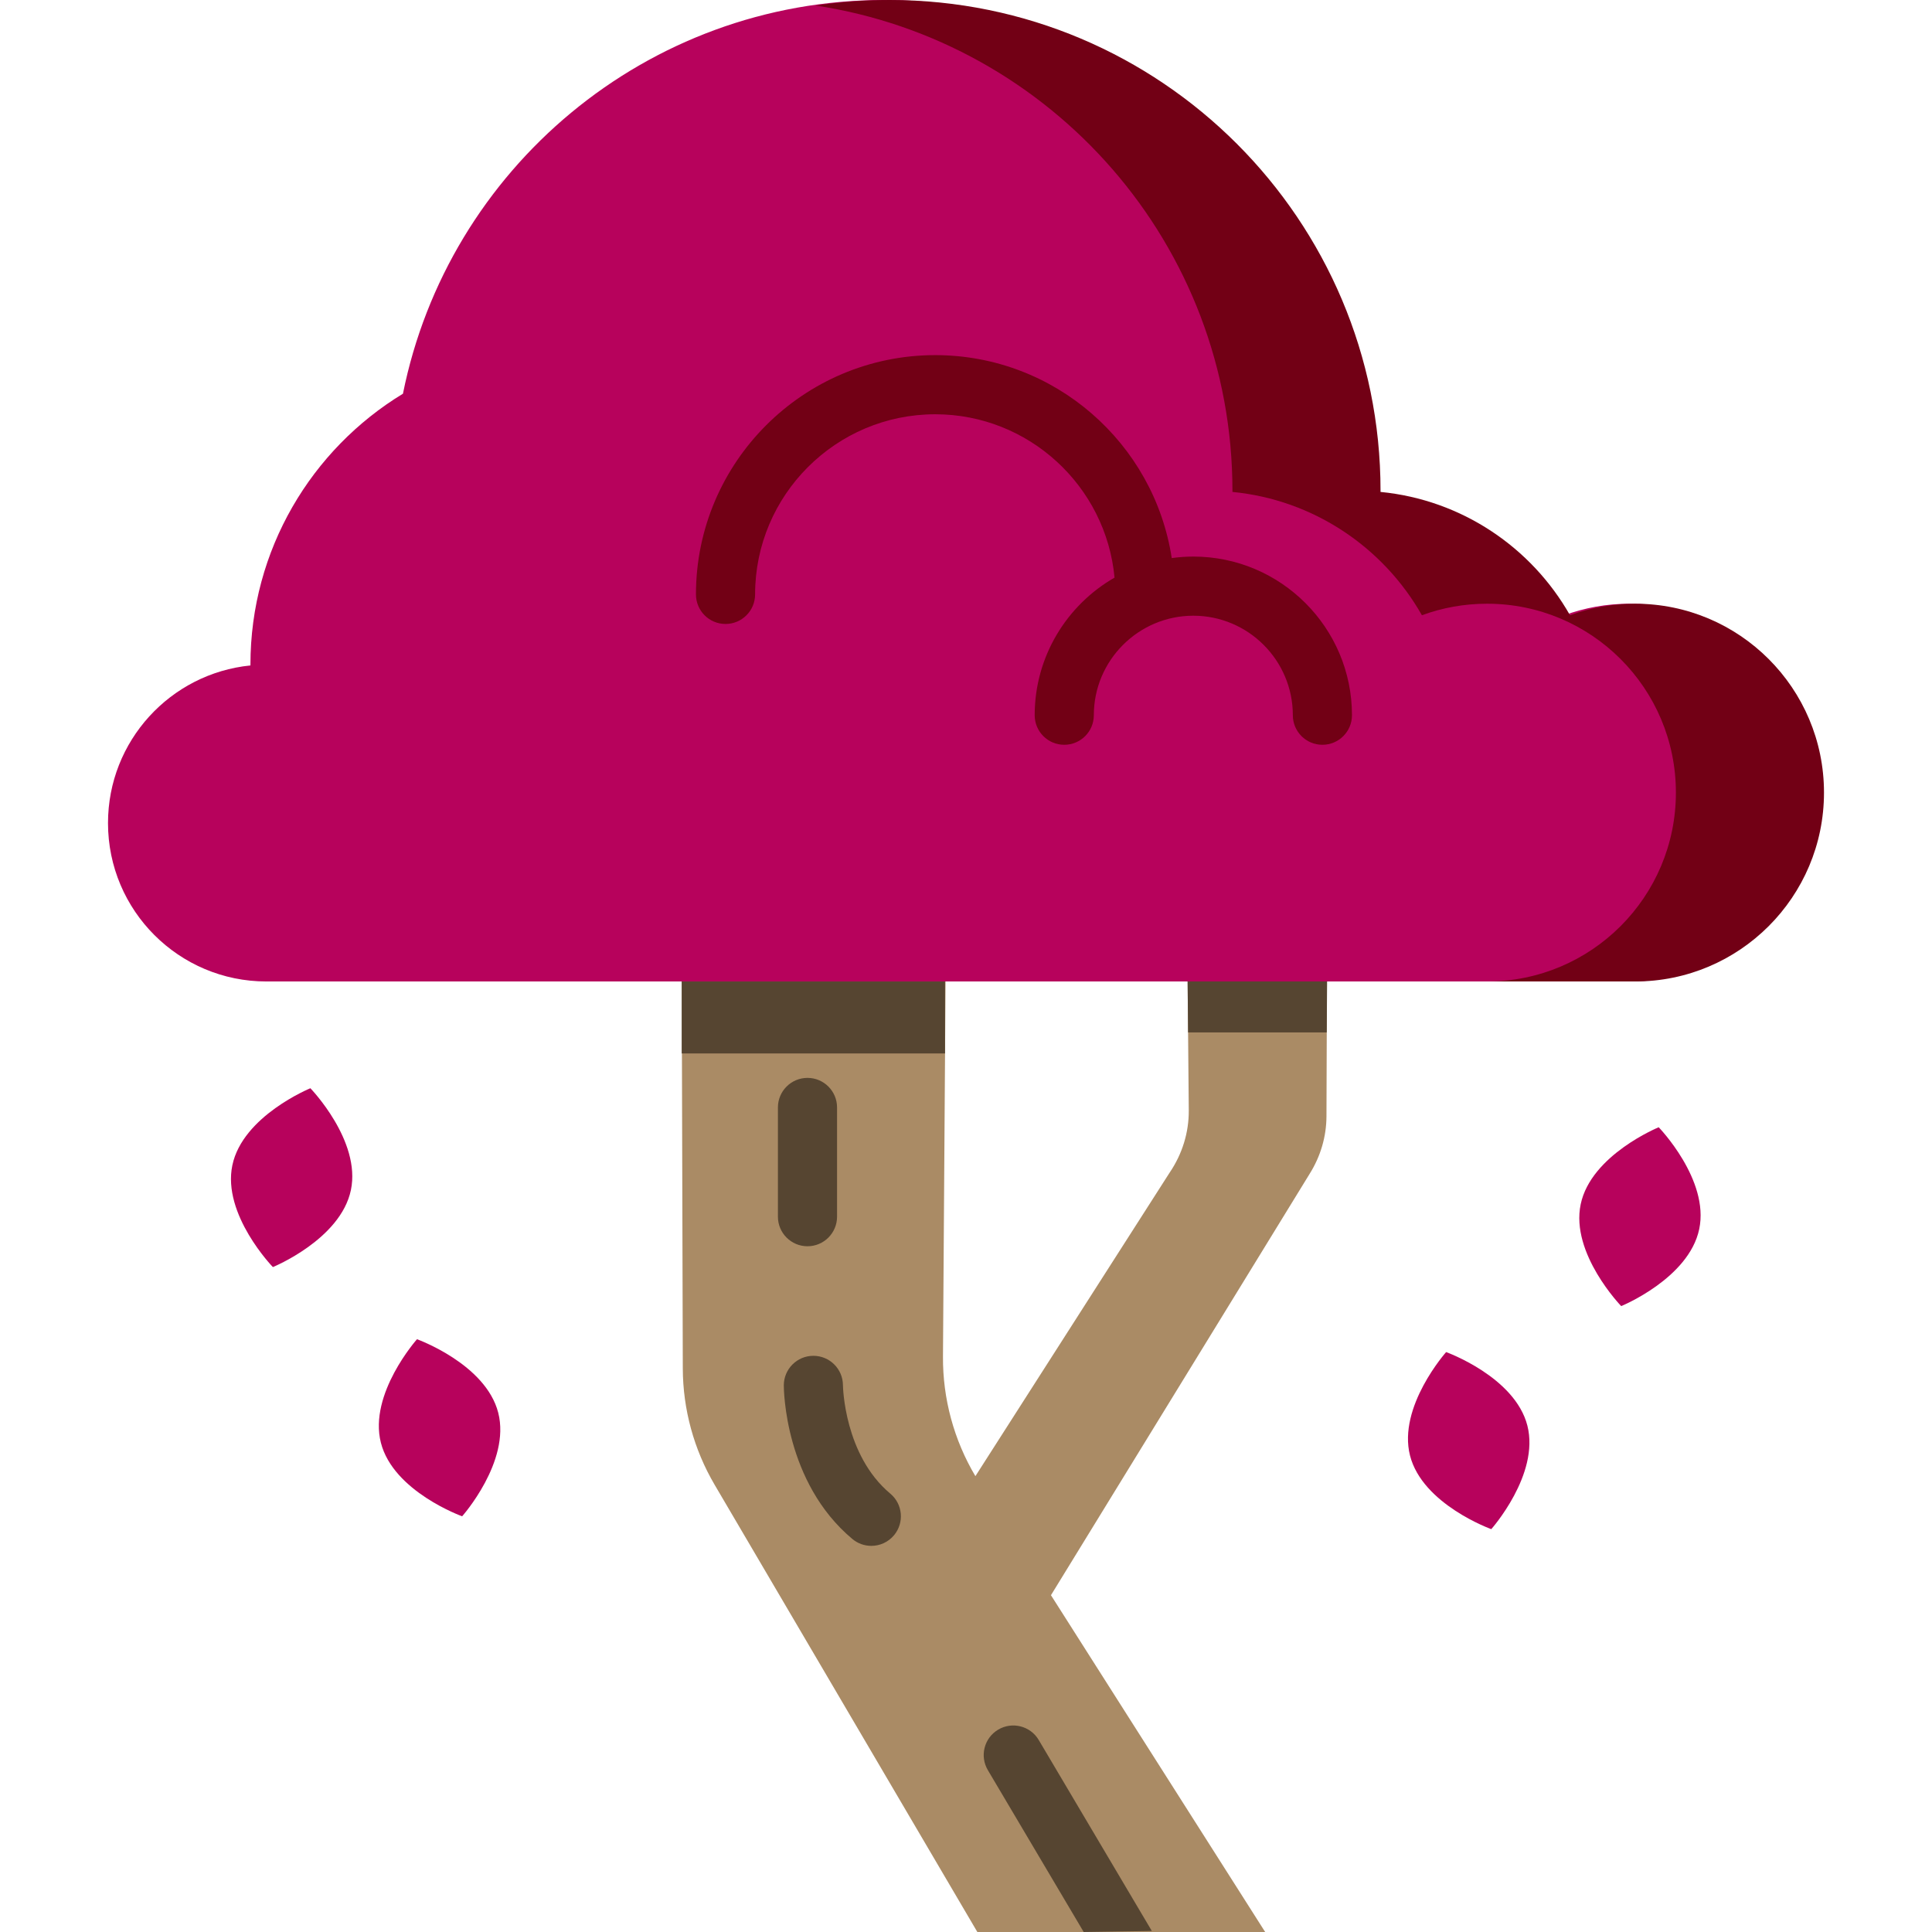
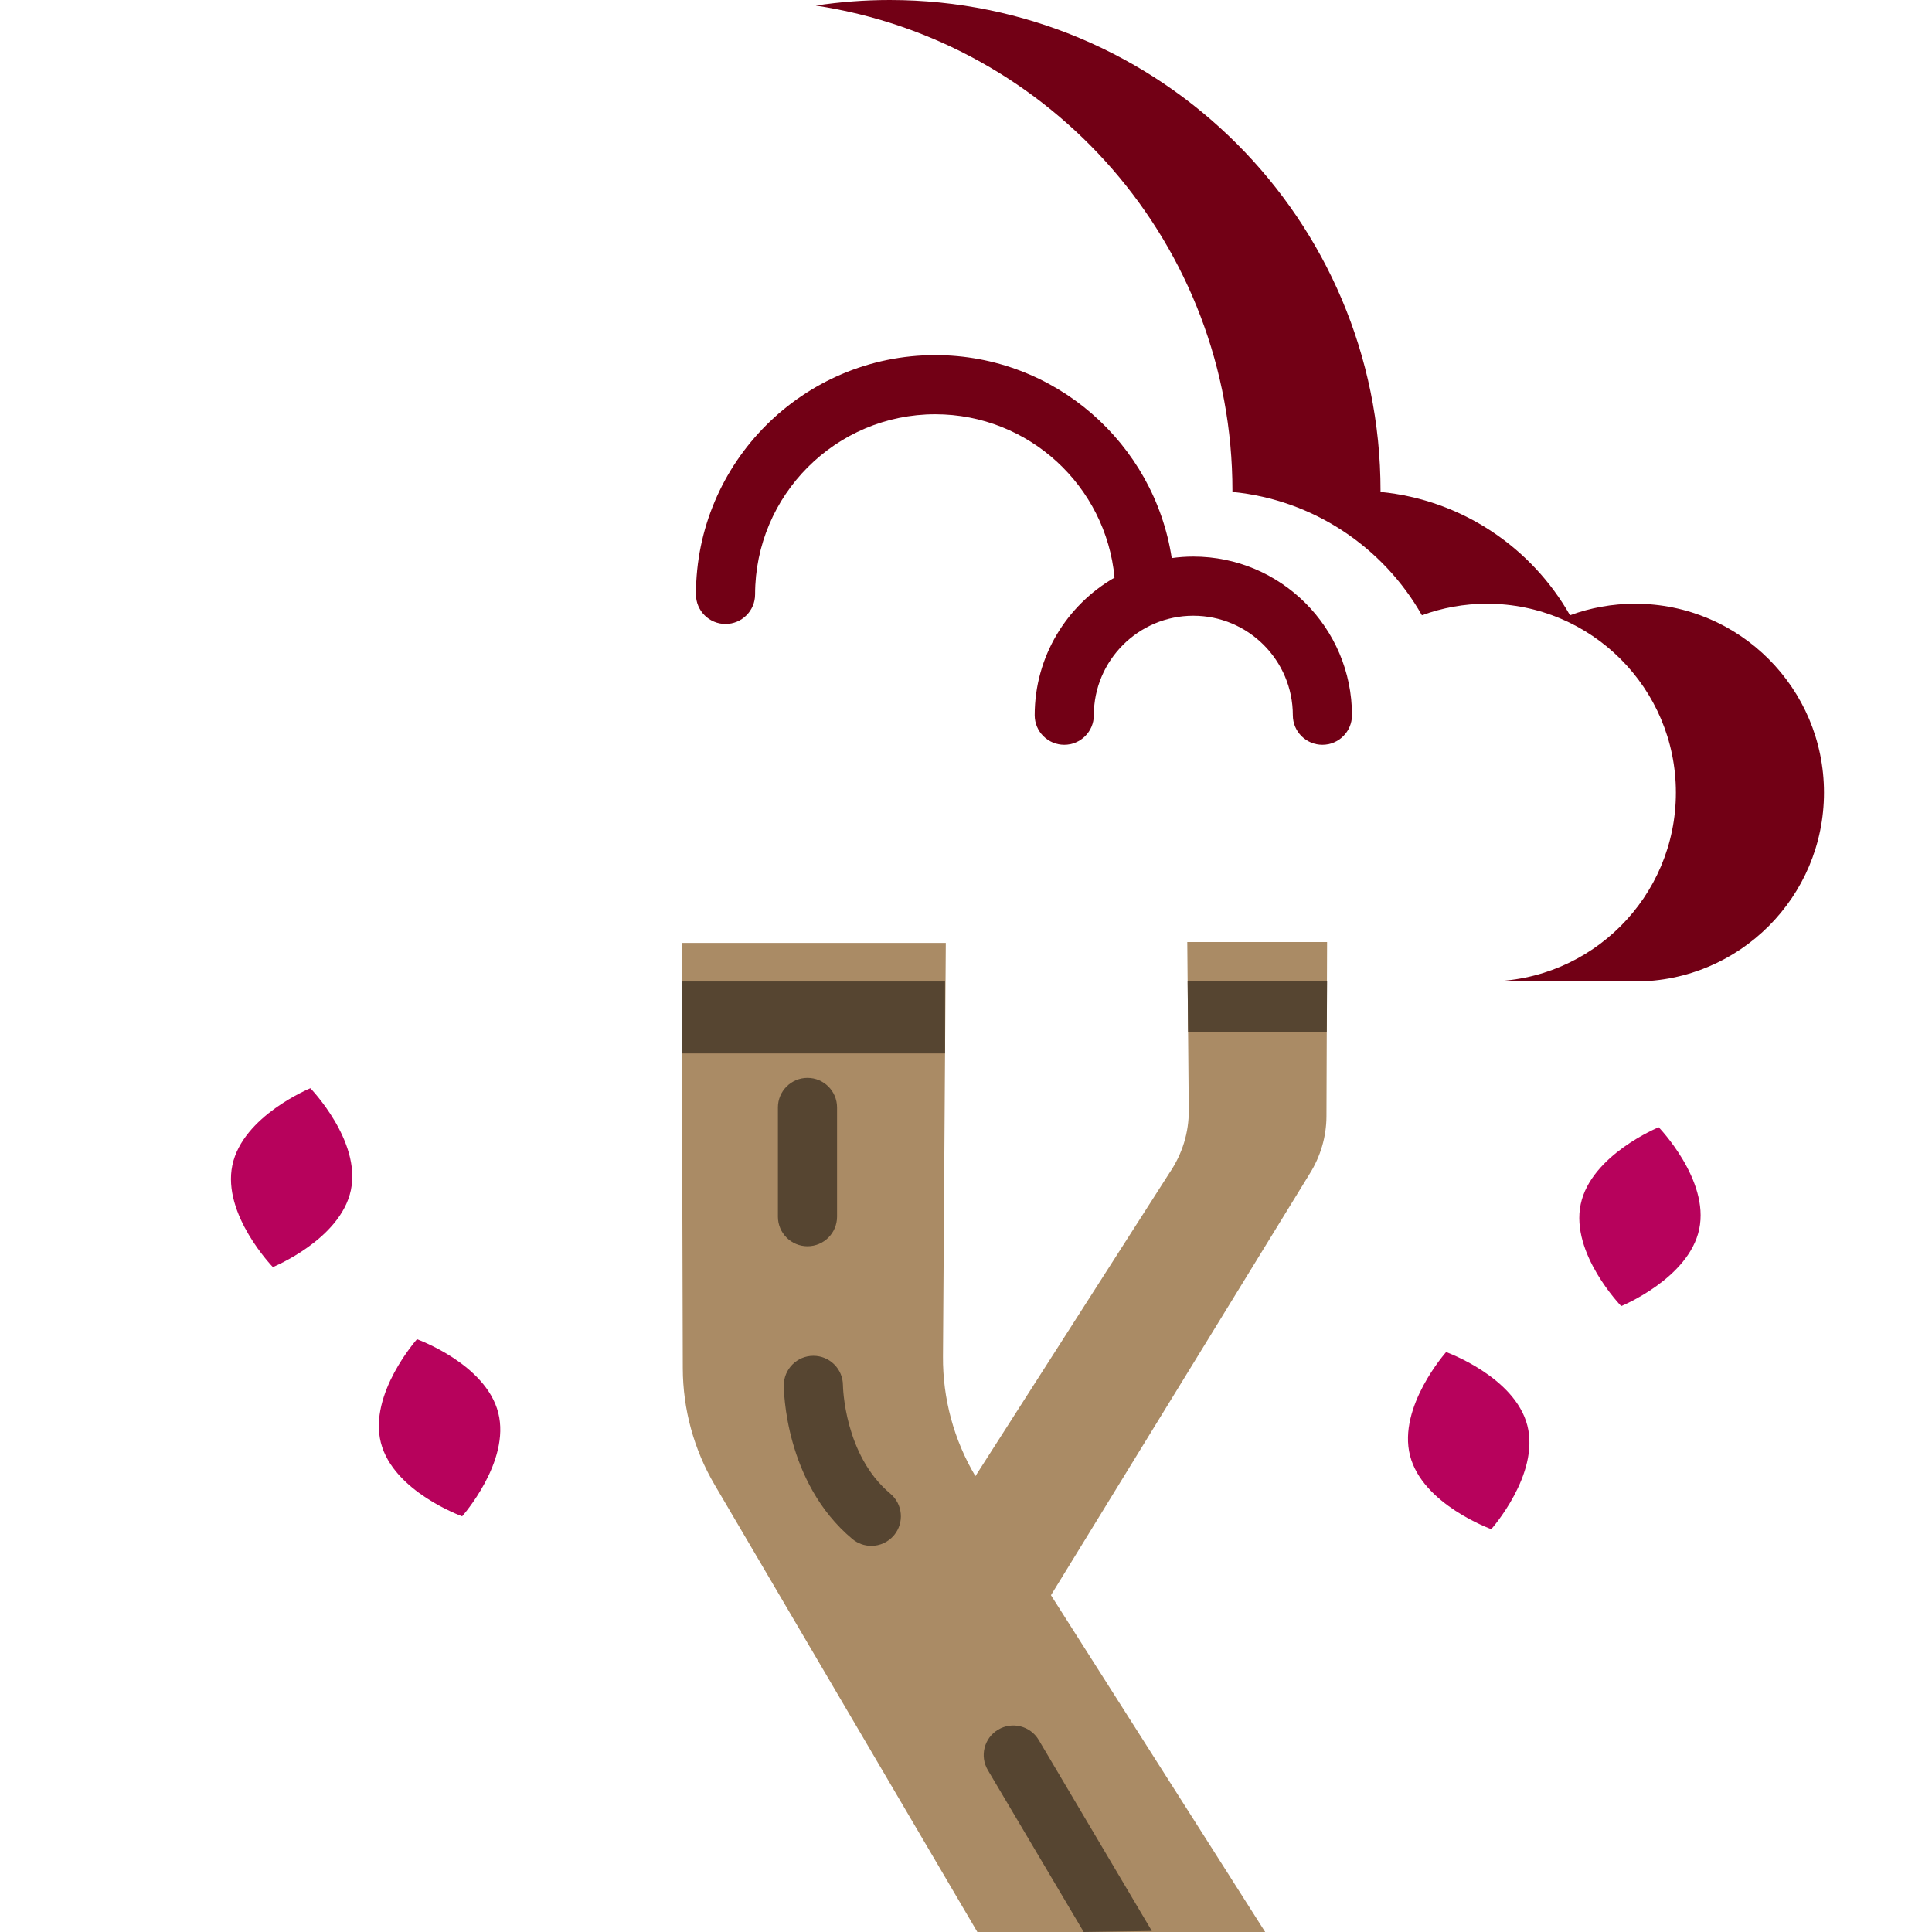
<svg xmlns="http://www.w3.org/2000/svg" version="1.1" id="Layer_1" viewBox="0 0 512 512" xml:space="preserve">
  <path style="fill:#AA8B65;" d="M314.64,249.652l0.396,44.604c0.047,5.837-1.71,11.562-5.06,16.486l-51.487,80.454  c-5.695-9.586-8.674-20.555-8.59-31.729l0.748-109.586h-70.008l0.31,112.771c0.032,10.841,2.943,21.479,8.434,30.826L259.006,512  h76.278l-56.769-89.255l68.548-111.661c2.906-4.625,4.446-9.888,4.464-15.252l0.164-46.179L314.64,249.652L314.64,249.652z" />
  <g>
    <path style="fill:#564531;" d="M213.992,330.27c-4.328,0-7.837-3.509-7.837-7.837v-28.946c0-4.328,3.509-7.837,7.837-7.837   c4.328,0,7.837,3.509,7.837,7.837v28.946C221.829,326.762,218.32,330.27,213.992,330.27z" />
    <path style="fill:#564531;" d="M287.193,512l-25.405-42.898c-2.206-3.724-0.975-8.532,2.749-10.736   c3.725-2.205,8.532-0.974,10.736,2.749l29.976,50.616L287.193,512z" />
    <path style="fill:#564531;" d="M230.905,409.67c-1.772,0-3.555-0.598-5.021-1.823c-17.96-15.008-18.167-39.663-18.167-40.706   c0-4.328,3.509-7.837,7.837-7.837c4.319,0,7.822,3.493,7.837,7.809c0.003,0.29,0.323,18.495,12.543,28.708   c3.322,2.775,3.764,7.718,0.988,11.038C235.372,408.713,233.146,409.67,230.905,409.67z M223.39,367.14h0.01H223.39z" />
    <rect x="180.662" y="260.106" style="fill:#564531;" width="69.78" height="19.067" />
    <polygon style="fill:#564531;" points="351.604,273.593 314.852,273.593 314.733,260.101 351.69,260.101  " />
  </g>
  <g>
-     <path style="fill:#B7025C;" d="M431.807,260.101c27.644,0,50.055-22.41,50.055-50.055c0-27.644-22.41-50.055-50.055-50.055   c-6.065,0-11.876,1.079-17.254,3.055c-10.185-17.952-28.651-30.586-50.216-32.682c0-0.106,0.004-0.209,0.004-0.315   C364.341,58.226,306.115,0,234.29,0c-63.021,0-115.568,44.829-127.503,104.336c-24.232,14.727-40.419,41.374-40.419,71.803   c0,0.071,0.005,0.141,0.005,0.212c-21.198,2.121-37.75,20.012-37.75,41.769c0,23.185,18.796,41.981,41.981,41.981H431.807z" />
    <path style="fill:#B7025C;" d="M72.315,335.788c0,0-13.483-13.902-10.738-26.99c2.744-13.087,20.676-20.403,20.676-20.403   s13.483,13.902,10.738,26.99C90.246,328.473,72.315,335.788,72.315,335.788z" />
    <path style="fill:#B7025C;" d="M122.474,401.833c0,0-18.23-6.538-21.534-19.495c-3.305-12.957,9.568-27.428,9.568-27.428   s18.23,6.538,21.534,19.495C135.346,387.362,122.474,401.833,122.474,401.833z" />
    <path style="fill:#B7025C;" d="M429.636,346.13c0,0-13.483-13.902-10.738-26.99c2.744-13.087,20.676-20.403,20.676-20.403   s13.483,13.902,10.738,26.99C447.568,338.814,429.636,346.13,429.636,346.13z" />
    <path style="fill:#B7025C;" d="M395.205,405.239c0,0-18.23-6.538-21.534-19.495c-3.305-12.957,9.568-27.428,9.568-27.428   s18.23,6.538,21.534,19.495C408.077,390.769,395.205,405.239,395.205,405.239z" />
  </g>
  <g>
    <path style="fill:#720015;" d="M433.322,159.992c-6.065,0-11.875,1.079-17.254,3.055c-10.185-17.952-28.651-30.586-50.216-32.682   c0-0.104,0.004-0.209,0.004-0.315C365.855,58.226,307.63,0,235.805,0c-6.666,0-13.215,0.507-19.611,1.474   C278.702,10.941,326.609,64.9,326.609,130.05c0,0.106-0.004,0.209-0.004,0.315c21.565,2.096,40.031,14.729,50.216,32.682   c5.379-1.976,11.191-3.055,17.254-3.055c27.644,0,50.055,22.41,50.055,50.055c0,27.644-22.41,50.055-50.055,50.055h39.246   c27.644,0,50.055-22.41,50.055-50.055C483.377,182.403,460.967,159.992,433.322,159.992z" />
    <path style="fill:#720015;" d="M316.245,147.497c-1.941,0-3.849,0.143-5.723,0.4c-4.651-30.413-30.986-53.784-62.678-53.784   c-34.963,0-63.409,28.445-63.409,63.409c0,4.328,3.509,7.837,7.837,7.837c4.328,0,7.837-3.509,7.837-7.837   c0-26.321,21.414-47.735,47.735-47.735c24.82,0,45.268,19.044,47.52,43.286c-12.631,7.261-21.161,20.882-21.161,36.467   c0,4.328,3.509,7.837,7.837,7.837c4.328,0,7.837-3.509,7.837-7.837c0-14.54,11.829-26.369,26.369-26.369   s26.369,11.829,26.369,26.369c0,4.328,3.509,7.837,7.837,7.837s7.837-3.509,7.837-7.837   C358.288,166.357,339.427,147.497,316.245,147.497z" />
  </g>
</svg>